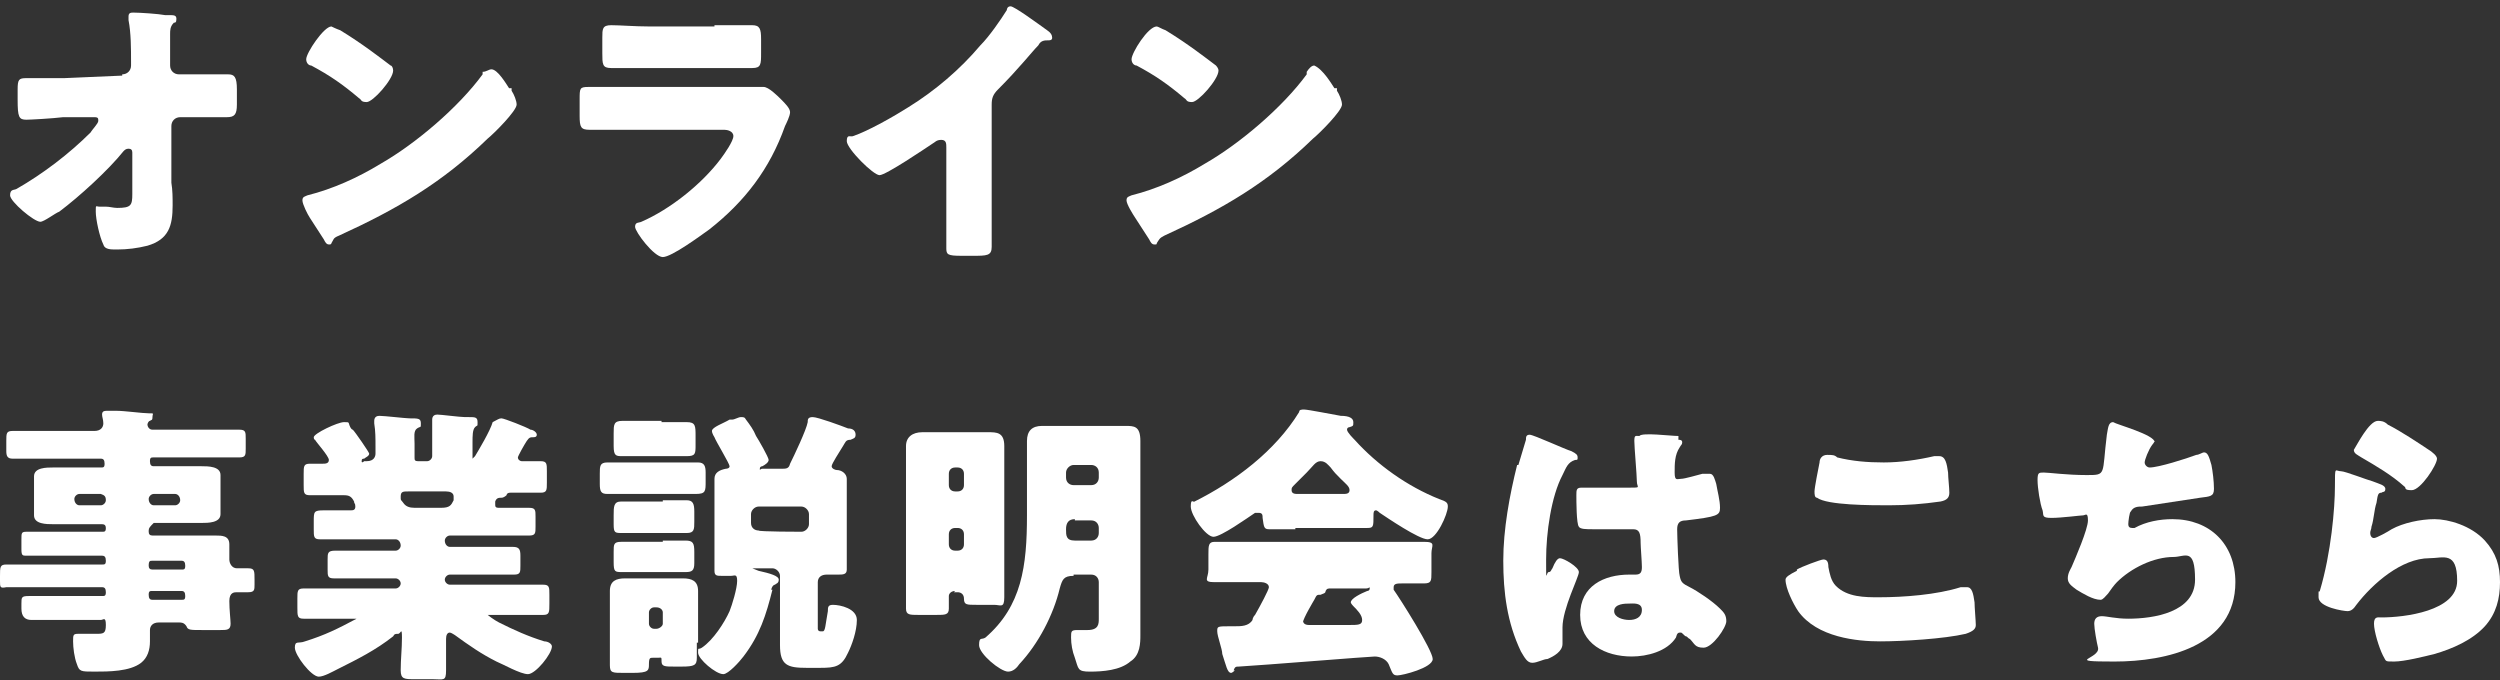
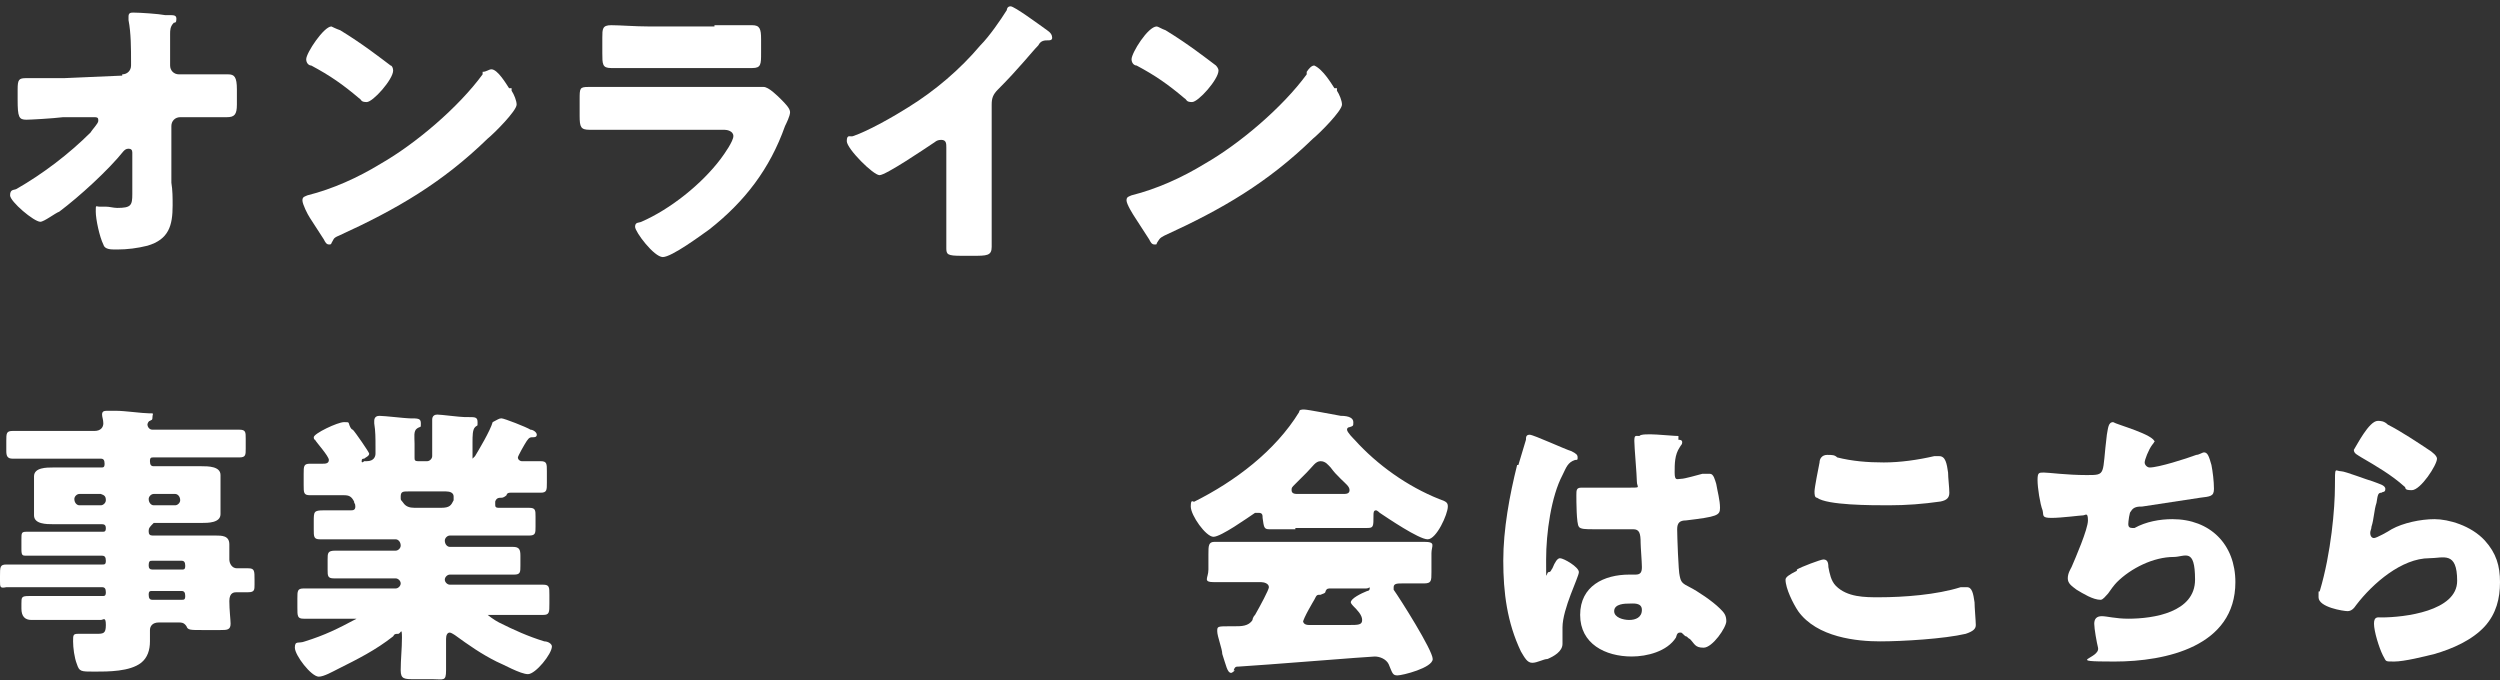
<svg xmlns="http://www.w3.org/2000/svg" id="_レイヤー_2" version="1.1" viewBox="0 0 198.4 54">
  <rect x="0" y="0" width="198.4" height="54" fill="#333333" stroke="none" />
  <defs>
    <style>
      .st0 {
        fill: #fff;
      }
    </style>
  </defs>
  <path class="st0" d="M9.7,5.9c.4,0,.7-.3.7-.7v-.3c0-1,0-2.3-.2-3.3v-.3c0-.3.2-.3.4-.3.5,0,2,.1,2.5.2h.3c.4,0,.6,0,.6.3s-.1.3-.2.3c-.3.3-.3.6-.3.9v2.5c0,.4.3.7.7.7h.8c.8,0,2.9,0,3.1,0,.5,0,.7.2.7,1.2v1.2c0,.8-.2,1-.8,1h-3.7c-.4,0-.7.3-.7.7v4.5c.1.6.1,1.2.1,1.8,0,1.6-.3,2.7-2,3.2-.8.2-1.6.3-2.4.3h-.1c-.4,0-.9,0-1-.4-.3-.6-.6-2-.6-2.6s0-.4.3-.4h.5c.3,0,.6.1.9.1,1.1,0,1.2-.2,1.2-1.1v-3.3c0-.2-.1-.3-.3-.3s-.3.1-.4.2c-1.2,1.5-3.5,3.6-5.1,4.8-.3.1-1.2.8-1.5.8-.5,0-2.4-1.6-2.4-2.1s.3-.4.5-.5c2.1-1.2,4.2-2.8,5.9-4.5.1-.2.6-.7.6-.9s0-.3-.3-.3h-2.5c-.8.1-2.6.2-2.9.2-.6,0-.7-.2-.7-1.6v-.8c0-.8.1-.9.7-.9h3l4.6-.2h0Z" />
  <path class="st0" d="M40.6,7c0,0,0,.2,0,.2.2.3.4.8.4,1.1,0,.5-1.8,2.3-2.3,2.7-3.6,3.5-7.2,5.6-11.8,7.7-.5.2-.4.3-.6.6,0,.1-.1.1-.2.1-.2,0-.3-.2-.4-.4-.4-.6-.7-1.1-1.1-1.7-.2-.3-.6-1.1-.6-1.4s.2-.3.4-.4c2-.5,4-1.4,5.8-2.5,2.8-1.6,6.2-4.5,8.1-7.1,0,0,0,0,0-.2.3,0,.5-.2.7-.2.5,0,1.2,1.2,1.4,1.5h0ZM27,2.4c1.8,1.1,3.2,2.2,4,2.8.1,0,.2.2.2.4,0,.7-1.6,2.5-2.1,2.5s-.4-.2-.6-.3c-1.3-1.1-2.3-1.8-3.8-2.6-.2,0-.4-.2-.4-.5,0-.5,1.4-2.6,2-2.6,0,0,.4.2.7.3h0Z" />
  <path class="st0" d="M58.6,6.9h2c.4,0,1.1.7,1.4,1,.3.3.7.7.7,1s-.3.9-.4,1.1c-1.2,3.4-3.2,6-6,8.2-.7.5-3,2.2-3.7,2.2s-2.2-2-2.2-2.4.3-.3.5-.4c2.3-1,4.8-3,6.3-5,.3-.4,1-1.4,1-1.8s-.5-.5-.7-.5h-10.7c-.7,0-.8-.2-.8-1.1v-1.3c0-.9,0-1,.7-1h3.1c0,0,8.8,0,8.8,0ZM56.7,2h3c.6,0,.7.3.7,1.1v1.1c0,.9,0,1.2-.7,1.2h-11.2c-.7,0-.7-.3-.7-1.2v-1.2c0-.7,0-1,.7-1s1.9.1,3,.1h5.2Z" />
  <path class="st0" d="M78.7,16.5v3.1c0,.7-.4.7-1.5.7h-.9c-1.1,0-1.2-.1-1.2-.6v-8c0-.3,0-.6-.4-.6s-.5.2-.7.3c-.6.4-3.7,2.5-4.2,2.5s-2.6-2.1-2.6-2.7.3-.3.5-.4c1.2-.4,3.3-1.6,4.4-2.3,2.1-1.3,4.1-3,5.7-4.9.7-.7,1.6-2,2.1-2.8,0,0,0-.3.3-.3.3,0,2.2,1.4,2.9,1.9.3.2.4.4.4.6s-.2.2-.3.2c-.3,0-.6,0-.8.4-.5.5-1.5,1.8-3.2,3.5-.4.4-.5.7-.5,1.2v8.2h0Z" />
  <path class="st0" d="M106.1,7c0,0,0,.2,0,.2.2.3.4.8.4,1.1,0,.5-1.8,2.3-2.3,2.7-3.6,3.5-7.2,5.6-11.8,7.7-.4.2-.4.3-.6.6,0,.1,0,.1-.2.1-.2,0-.3-.2-.4-.4-.4-.6-.7-1.1-1.1-1.7-.2-.3-.7-1.1-.7-1.4s.2-.3.4-.4c2-.5,4-1.4,5.8-2.5,2.8-1.6,6.2-4.5,8.1-7.1,0,0,0,0,0-.2.2-.3.4-.5.6-.5.7.3,1.4,1.5,1.6,1.8h0ZM92.5,2.4c1.8,1.1,3.2,2.2,4,2.8,0,0,.2.2.2.4,0,.7-1.6,2.5-2.1,2.5s-.4-.2-.6-.3c-1.3-1.1-2.3-1.8-3.8-2.6-.2,0-.4-.2-.4-.5,0-.5,1.3-2.6,2-2.6.1,0,.4.2.7.3h0Z" />
  <path class="st0" d="M11.8,42.2c0,.2.1.3.3.3h5c.5,0,1.1,0,1.1.7v1.2c0,.3.2.7.6.7h.9c.5,0,.5.2.5.9v.4c0,.4,0,.6-.5.6h-.9c-.2,0-.6,0-.6.7h0c0,.7.1,1.5.1,1.8,0,.5-.3.5-.8.5h-1.5c-.9,0-1.1,0-1.2-.3-.2-.3-.4-.3-.6-.3h-1.6c-.5,0-.7.3-.7.6v.9c0,.7-.2,1.3-.7,1.7-.9.7-2.6.7-3.7.7s-1.2,0-1.4-.6c-.2-.5-.3-1.3-.3-1.8s0-.6.4-.6h.5c.3,0,.6,0,.9,0,.6,0,.8,0,.8-.7s-.2-.4-.4-.4H2.5q-.8,0-.8-.9v-.4c0-.5,0-.6.6-.6h5.8c.2,0,.3,0,.3-.3h0c0-.3-.1-.4-.3-.4H.5c-.5.1-.5,0-.5-.5v-.4c0-.7,0-.9.5-.9h7.6c.2,0,.3,0,.3-.3h0c0-.3-.1-.4-.3-.4H2.1c-.3,0-.4,0-.4-.5v-.8c0-.5,0-.6.4-.6h6c.2,0,.3,0,.3-.3h0c0-.2-.1-.3-.3-.3h-3.9c-.5,0-1.5,0-1.5-.7v-3.1c0-.7,1-.7,1.5-.7h3.8c.2,0,.3,0,.3-.3h0c0-.3-.1-.4-.3-.4H1c-.4,0-.5-.2-.5-.6v-.8c0-.6,0-.8.5-.8h6.5c.5,0,.7-.3.7-.6s-.1-.5-.1-.7c0-.3.2-.3.5-.3h.6c.7,0,2.1.2,2.6.2s.3,0,.3.3-.1.2-.2.3c-.1,0-.2.2-.2.3s.1.4.4.4h6.9c.5,0,.5.2.5.7v.8c0,.5,0,.7-.5.7h-6.8c-.2,0-.3,0-.3.3h0c0,.3.1.4.3.4h3.8c.5,0,1.5,0,1.5.7v3.1c0,.7-1,.7-1.5.7h-3.8c-.3.3-.4.4-.4.6h0ZM6.3,39.2c-.2,0-.4.2-.4.4h0c0,.3.2.5.4.5h1.7c.2,0,.4-.2.4-.4h0c0-.3-.1-.4-.4-.5h-1.7ZM12.2,39.2c-.2,0-.4.2-.4.4h0c0,.3.2.5.4.5h1.7c.2,0,.4-.2.4-.4h0c0-.3-.2-.5-.4-.5h-1.7ZM11.8,44.9c0,.2.1.3.3.3h2.3c.2,0,.3,0,.3-.3h0c0-.3-.1-.4-.3-.4h-2.3c-.2,0-.3,0-.3.4h0ZM12.1,46.9c-.2,0-.3,0-.3.3h0c0,.3.1.4.3.4h2.3c.2,0,.3,0,.3-.3h0c0-.3-.1-.4-.3-.4h-2.3Z" />
  <path class="st0" d="M39.8,33.2c.2,0,2,.7,2.3.9.2,0,.5.2.5.4s-.2.2-.3.2c-.2,0-.3,0-.5.3s-.7,1.2-.7,1.3c0,.2.2.3.3.3h1.5c.5,0,.5.2.5.8v.9c0,.6,0,.8-.5.8h-2.4c-.3,0-.3.2-.3.2,0,0-.2.2-.4.2s-.4,0-.5.3c0,0,0,0,0,.2,0,.2,0,.3.3.3h2.4c.5,0,.5.2.5.7v.8c0,.5,0,.7-.5.7h-6.3c-.2,0-.4.2-.4.4h0c0,.3.2.5.4.5h5c.5,0,.6.2.6.7v.8c0,.5,0,.7-.5.7h-5.1c-.2,0-.4.2-.4.4h0c0,.2.2.4.4.4h7.4c.5,0,.5.2.5.8v.7c0,.7,0,.9-.5.9h-4.1c-.2,0-.3,0-.3,0s.5.4.9.6c1.2.6,2.3,1.1,3.6,1.5.3,0,.6.2.6.4,0,.6-1.3,2.2-1.9,2.2s-2-.8-2.5-1c-1.2-.6-2.2-1.3-3.3-2.1,0,0-.3-.2-.4-.2-.2,0-.3.2-.3.5,0,.8,0,1.6,0,2.5s-.2.7-1.1.7h-1.4c-.8,0-1.1,0-1.1-.7,0-.9.1-1.7.1-2.6s-.1-.3-.3-.3-.3,0-.4.2c-1.4,1.1-2.8,1.8-4.4,2.6-.4.2-1.1.6-1.5.6-.6,0-1.9-1.7-1.9-2.3s.3-.3.8-.5c1.6-.5,2.6-1,4.1-1.8.1,0,.1,0,.1,0,0,0-.2,0-.3,0h-4c-.5,0-.5-.2-.5-.9v-.7c0-.6,0-.8.5-.8h7.3c.2,0,.4-.2.4-.4h0c0-.2-.2-.4-.4-.4h-4.9c-.5,0-.5-.2-.5-.7v-.8c0-.5,0-.7.6-.7h4.8c.2,0,.4-.2.4-.4h0c0-.3-.2-.5-.4-.5h-6c-.5,0-.5-.2-.5-.8v-.6c0-.8,0-.9.8-.9h2.1c.2,0,.4,0,.4-.3s-.1-.2-.1-.4c-.2-.4-.4-.5-.8-.5h-2.7c-.5,0-.5-.2-.5-.8v-.9c0-.6,0-.8.5-.8h1c.2,0,.5,0,.5-.3s-1-1.4-1.1-1.6c0,0-.1,0-.1-.2,0-.3,1.9-1.2,2.4-1.2s.3,0,.5.4c0,0,.1.2.2.2.2.2,1.3,1.8,1.3,1.9,0,.2-.3.3-.4.4-.1,0-.2,0-.2.2s.2,0,.2,0h.2c.6,0,.7-.4.7-.6v-.6c0-.6,0-1.2-.1-1.8v-.2c0-.3.2-.4.4-.4.4,0,2.1.2,2.4.2.7,0,.9,0,.9.4s0,.2-.3.4-.2.7-.2,1.2v1.1c0,.2,0,.3.3.3h.7c.2,0,.4-.2.4-.4v-1.3c0-.9,0-1.4,0-1.6,0-.3.2-.4.4-.4.3,0,1.8.2,2.2.2h.3c.5,0,.7,0,.7.4s0,.2-.2.4c-.2.2-.2.7-.2,1.2v.9c0,.2,0,.4,0,.4s0,0,.2-.2c.3-.5,1.2-2,1.4-2.7.4-.2.5-.3.7-.3h0ZM32.4,39c-.4,0-.6,0-.6.4s0,.2.2.5c.2.3.5.4.9.4h2.1c.7,0,.8-.2,1-.6,0,0,0-.2,0-.3,0-.3-.3-.4-.6-.4h-3.1Z" />
-   <path class="st0" d="M53.3,36.7h2.1c.5,0,.6.3.6.8v.7c0,.8,0,1-.8,1h-7c-.5,0-.6-.2-.6-.8v-.8c0-.6,0-.9.6-.9h5.1ZM55.3,51v1.2c0,.6-.2.7-1.2.7h-.6c-.7,0-1,0-1-.4s0-.3-.3-.3h-.4c-.2,0-.3,0-.3.5s0,.7-1.3.7h-.7c-.9,0-1.1,0-1.1-.6v-5.9c0-.8.5-1,1.2-1s1.1,0,1.6,0h1.6c.5,0,1,0,1.4,0,.7,0,1.2.2,1.2,1s0,1,0,1.5v2.6h0ZM52.5,33.5h2c.7,0,.7.3.7,1.1v.7c0,.7,0,.9-.7.9h-5.1c-.5,0-.7,0-.7-.8v-1c0-.7,0-1,.7-1h3.1ZM52.6,39.7h1.9c.5,0,.6.3.6.9v.8c0,.6,0,.9-.6.9h-5.1c-.6,0-.7,0-.7-.7v-.7c0-.7,0-1.1.6-1.1s1.3,0,1.9,0h1.4ZM52.6,42.9h1.8c.6,0,.7.2.7.9v.9c0,.6-.2.7-.7.7h-5c-.6,0-.7,0-.7-.8v-.8c0-.6,0-.8.6-.8h3.3ZM51.5,49.5c0,.2.2.4.4.4h.2c.2,0,.5-.2.5-.4v-.9c0-.2-.2-.4-.5-.4h-.2c-.2,0-.4.2-.4.4v.9ZM61.3,46.8c-.5,2-1,3.6-2.3,5.3-.3.4-1.2,1.4-1.6,1.4-.6,0-2-1.2-2-1.7s0-.2.3-.4c.9-.6,1.8-2,2.2-2.9.2-.5.6-1.8.6-2.4s-.2-.4-.5-.4h-.7c-.4,0-.6,0-.6-.4s0-1.1,0-1.7v-4.3c0-.5,0-1,0-1.3,0-.5.4-.7.9-.8,0,0,.3,0,.3-.2,0-.2-1.1-2-1.2-2.3,0,0-.2-.3-.2-.5,0-.3.9-.6,1.4-.9q0,0,.2,0c.2,0,.5-.2.7-.2s.3,0,.4.2c.3.4.6.8.8,1.3.2.3,1,1.7,1,1.9s-.3.4-.5.5c0,0-.2,0-.2.2s0,0,.2,0h1.5c.4,0,.6,0,.7-.4.3-.6,1.3-2.7,1.4-3.3,0-.2,0-.4.4-.4s2.3.7,2.8.9c.4,0,.6.2.6.5s-.2.3-.4.4c-.4,0-.4.2-.6.5-.3.5-.9,1.4-.9,1.6s.3.3.4.3c.4,0,.8.3.8.7v5.5c0,.7,0,1.5,0,1.7,0,.4-.3.4-.7.4h-.9c-.4,0-.7.2-.7.6v3.7c0,0,0,.2.2.2h.2c.2,0,.2-.5.4-1.6,0-.3,0-.5.4-.5.6,0,1.9.3,1.9,1.2s-.4,2-.7,2.6c-.5,1.1-1,1.2-2.2,1.2h-1.1c-1.5,0-2.1-.2-2.1-1.8v-5.5c0-.3-.3-.6-.6-.6h-1.6c0,0,0,0,.5.2.9.2,1.6.4,1.6.7s-.2.3-.3.4c0,0-.2,0-.3.4h0ZM63.6,42.2c.3,0,.6-.3.6-.6v-.8c0-.3-.3-.6-.6-.6h-3.4c-.3,0-.6.3-.6.6v.7c0,.4.3.6.6.6,0,.1,3.4.1,3.4.1Z" />
-   <path class="st0" d="M75.8,46.9c-.3,0-.5.2-.5.4v1c0,.5-.3.5-1,.5h-1.4c-.7,0-1,0-1-.5,0-1,0-2,0-3v-7.8c0-.7,0-1.4,0-2.1s.5-1.1,1.3-1.1h5.2c.7,0,1.3,0,1.3,1.1v9.1c0,1,0,2,0,2.9s-.3.6-.8.6h-1.4c-.8,0-1,0-1-.5h0c0-.3-.2-.5-.5-.5h-.3ZM75.3,38.5c0,.3.2.5.5.5h.2c.3,0,.5-.2.5-.5v-.9c0-.3-.2-.5-.5-.5h-.2c-.3,0-.5.2-.5.5v.9ZM75.3,43.2c0,.3.2.5.5.5h.2c.3,0,.5-.2.5-.5v-.8c0-.3-.2-.5-.5-.5h-.2c-.3,0-.5.2-.5.5v.8ZM85.2,45.7c-.8,0-.9.3-1.1,1-.5,2.1-1.7,4.4-3.2,6-.2.3-.5.6-.9.6-.6,0-2.3-1.4-2.3-2.1s.2-.4.5-.6c2.9-2.5,3.3-5.7,3.3-9.7v-3.4c0-.8,0-1.7,0-2.5s.4-1.2,1.2-1.2,1.5,0,2.2,0h2.3c.7,0,1.4,0,2.1,0s1.2,0,1.2,1.2v13.7c0,.6,0,1.1,0,1.7s0,1.6-.8,2.1c-.8.7-2.2.8-3.2.8s-.9-.2-1.2-1.1c-.2-.5-.3-1.1-.3-1.6s0-.6.5-.6h.8c.9,0,.9-.5.9-.9v-2.9c0-.3-.2-.6-.6-.6h-1.4ZM86.6,38.5c.4,0,.6-.3.6-.6v-.4c0-.4-.3-.6-.6-.6h-1.4c-.3,0-.6.3-.6.6v.4c0,.4.3.6.6.6h1.4ZM85.3,41.2c-.5,0-.7.3-.7.8s0,.9.7.9h1.3c.4,0,.6-.3.6-.6v-.4c0-.3-.2-.6-.6-.6h-1.3Z" />
  <path class="st0" d="M102.8,42h-2.1c-.4,0-.4-.2-.5-.9,0-.2,0-.4-.3-.4s-.2,0-.3,0c-.6.4-2.7,1.9-3.3,1.9s-1.8-1.7-1.8-2.4.2-.3.3-.4c3.2-1.6,6.4-4,8.3-7.1,0-.2.2-.2.4-.2.3,0,2.3.4,2.9.5.7,0,1,.2,1,.5s0,.3-.3.4c0,0-.2,0-.2.2,0,.2.5.7.6.8,1.8,2,4.2,3.7,6.7,4.7.6.2.7.3.7.6,0,.6-.9,2.6-1.6,2.6s-3.2-1.7-3.8-2.1c0,0-.2-.2-.3-.2-.2,0-.2.2-.2.4h0c0,.9,0,1-.5,1h-5.7ZM98,53.2c0,0-.2.2-.3.2-.3,0-.4-.6-.7-1.5,0-.4-.4-1.4-.4-1.8s0-.4,1.1-.4h.3c.5,0,1.1,0,1.4-.5,0,0,0-.2.2-.4.4-.7,1.1-2,1.1-2.2,0-.3-.4-.4-.6-.4h-.7c-1,0-2,0-3,0s-.5-.3-.5-1v-1.2c0-.7,0-1,.5-1,1,0,2,0,3,0h10.6c1,0,2,0,3,0s.6.3.6.9v1.5c0,.7,0,.9-.6.9s-1.3,0-1.7,0-.7,0-.7.3,0,.2,0,.2c.5.7,3.1,4.8,3.1,5.5s-2.4,1.3-2.8,1.3-.4-.2-.7-.9c-.2-.4-.7-.6-1.1-.6s-9,.7-10.8.8c-.2,0-.3,0-.4.3h0ZM106.6,39.2c.2,0,.5,0,.5-.3s-.3-.5-.7-.9-.5-.5-.8-.9c-.2-.2-.4-.5-.8-.5s-.6.4-1.1.9c-.2.2-.6.6-.9.9s-.3.3-.3.5c0,.3.3.3.5.3h3.6ZM103.4,49.2c0,.3.2.4.5.4.5,0,2.5,0,3.1,0,.8,0,1.1,0,1.1-.4s-.4-.8-.7-1.1c0,0-.2-.2-.2-.3,0-.3.8-.7,1.3-.9,0,0,.2,0,.2-.2s0,0-.3,0h-2.8c-.2,0-.3,0-.4.2,0,.2-.2.2-.4.3-.3,0-.3,0-.5.4,0,0-.9,1.5-.9,1.8h0Z" />
  <path class="st0" d="M120.5,36.9c.2-.7.4-1.3.6-2,0-.2,0-.4.3-.4s2.9,1.2,3.3,1.3c.4.2.5.3.5.5s0,.2-.2.2c-.6.2-.7.6-1,1.2-.9,1.7-1.3,4.6-1.3,6.7s0,1,.2,1,.2-.2.3-.3c.2-.5.4-.8.6-.8.3,0,1.5.7,1.5,1.1s-1.3,2.9-1.3,4.4,0,.6,0,.9v.4c0,.6-.7,1-1.2,1.2-.3,0-.8.3-1.2.3s-.6-.4-.9-.9c-1.1-2.3-1.4-4.7-1.4-7.2s.5-5.2,1.1-7.6h0ZM133.2,34.9c.1,0,.3,0,.3.2s-.1.2-.2.4c-.4.6-.4,1.3-.4,2s.2.5.5.5,1.3-.3,1.7-.4c.2,0,.5,0,.6,0,.3,0,.4.5.5.8.1.6.3,1.3.3,1.9s-.2.7-2.7,1c-.5,0-.7.2-.7.7s.1,3.4.2,3.7c.1.5.2.6.8.9s1.8,1.1,2.4,1.7c.3.3.5.5.5,1s-1.1,2.1-1.8,2.1-.7-.3-1.1-.7c-.1,0-.2-.2-.3-.2-.1,0-.3-.3-.4-.3-.2,0-.3,0-.4.4-.7,1.1-2.3,1.5-3.5,1.5-2.1,0-4.1-1-4.1-3.3s1.9-3.2,3.9-3.2h.5c.4,0,.5-.2.5-.6s-.1-1.6-.1-1.9c0-.8-.1-1.1-.6-1.1s-2,0-2.9,0h-.3c-.5,0-1,0-1.1-.2-.2-.2-.2-2.1-.2-2.5s0-.6.4-.6.8,0,1,0c.9,0,1.8,0,2.8,0s.6,0,.6-.5-.2-2.7-.2-3.2.1-.4.4-.4c.2-.3,2.5,0,3.1,0h0ZM128.1,48.5c0,.5.7.7,1.2.7s1-.2,1-.8-.7-.5-1-.5-1.2,0-1.2.6h0Z" />
  <path class="st0" d="M142.6,45.2c.3-.2,1.9-.8,2.1-.8.3,0,.4.2.4.6.1.5.2,1.1.6,1.5.9.9,2.3.9,3.4.9,2,0,4.6-.2,6.5-.8.2,0,.4,0,.5,0,.4,0,.5.5.6,1.2,0,.4.1,1.5.1,1.8s-.2.5-.8.7c-1.7.4-5,.6-6.8.6s-5-.3-6.5-2.4c-.4-.6-1-1.8-1-2.5,0-.2.3-.4.9-.7h0ZM144.4,36.7c0-.3.2-.6.6-.6s.6,0,.8.2c1.2.3,2.4.4,3.7.4s2.7-.2,4-.5h.4c.5,0,.6.6.7,1.3,0,.4.1,1.2.1,1.6s-.2.6-.7.7c-1.4.2-2.7.3-4.1.3s-4.9,0-5.7-.6c-.2,0-.2-.3-.2-.5,0-.3.3-1.8.4-2.3h0Z" />
  <path class="st0" d="M171,35c0,0-.1.2-.2.3-.3.4-.6,1.2-.6,1.4s.2.4.4.4c.7,0,2.9-.7,3.7-1,.2,0,.5-.2.6-.2.3,0,.4.3.6,1,.1.5.2,1.3.2,1.9s-.3.6-1.1.7c-1.3.2-3.3.5-4.6.7-.3,0-.7,0-.9.4-.1,0-.2.8-.2,1s.1.3.3.3.1,0,.2,0c.9-.5,2-.7,3-.7,3,0,5,2,5,5,0,5.1-5.5,6.3-9.6,6.3s-1.1-.2-1.3-1.1c-.1-.4-.3-1.5-.3-1.9s.2-.6.6-.6,1.1.2,2.1.2c2,0,5.3-.5,5.3-3.1s-.8-1.8-1.7-1.8c-1.6,0-3.4.9-4.5,2-.2.2-.5.6-.7.9-.2.2-.4.5-.6.5-.6,0-1.4-.5-1.9-.8-.4-.3-.7-.5-.7-.9s.2-.7.3-.9c.3-.7,1.3-3,1.3-3.7s-.2-.4-.4-.4-1.7.2-2.5.2-.6-.2-.7-.6c-.2-.5-.4-1.8-.4-2.4s.1-.6.5-.6,1.8.2,3.4.2,1.2,0,1.6-3.2c.1-.5.1-1,.5-1,.3.2,3.3,1,3.3,1.6h0Z" />
  <path class="st0" d="M188.3,38.2c.5.2,1,.3,1,.6s-.2.2-.3.3c-.3,0-.3.2-.4.8-.2.6-.2,1.3-.4,1.9,0,.2-.1.3-.1.5s.1.4.3.4,1.1-.5,1.4-.7c.9-.5,2.3-.8,3.4-.8s2.9.5,4,1.7c.9,1,1.2,2,1.2,3.3s-.3,2.5-1.2,3.5c-1,1.1-2.6,1.8-4,2.2-.8.2-2.4.6-3.2.6s-.6,0-.9-.5c-.3-.6-.7-1.9-.7-2.5s.3-.5.6-.5c1.8,0,6-.5,6-2.9s-1.1-1.8-2.2-1.8c-2.2,0-4.5,2-5.8,3.7-.2.3-.4.5-.7.5s-2.3-.3-2.3-1.1,0-.3.1-.5c.9-3,1.2-6.6,1.2-8.3s0-1.2.5-1.2c.3,0,2.1.7,2.5.8h0ZM188.7,33.4c.2,0,.5,0,.8.3,1,.5,2.5,1.5,3.1,1.9.5.3.8.6.8.8,0,.5-1.3,2.5-2,2.5s-.4-.2-.6-.3c-1-.9-2.2-1.6-3.4-2.3-.3-.2-.6-.3-.6-.6.2-.3,1.2-2.3,1.9-2.3h0Z" />
</svg>